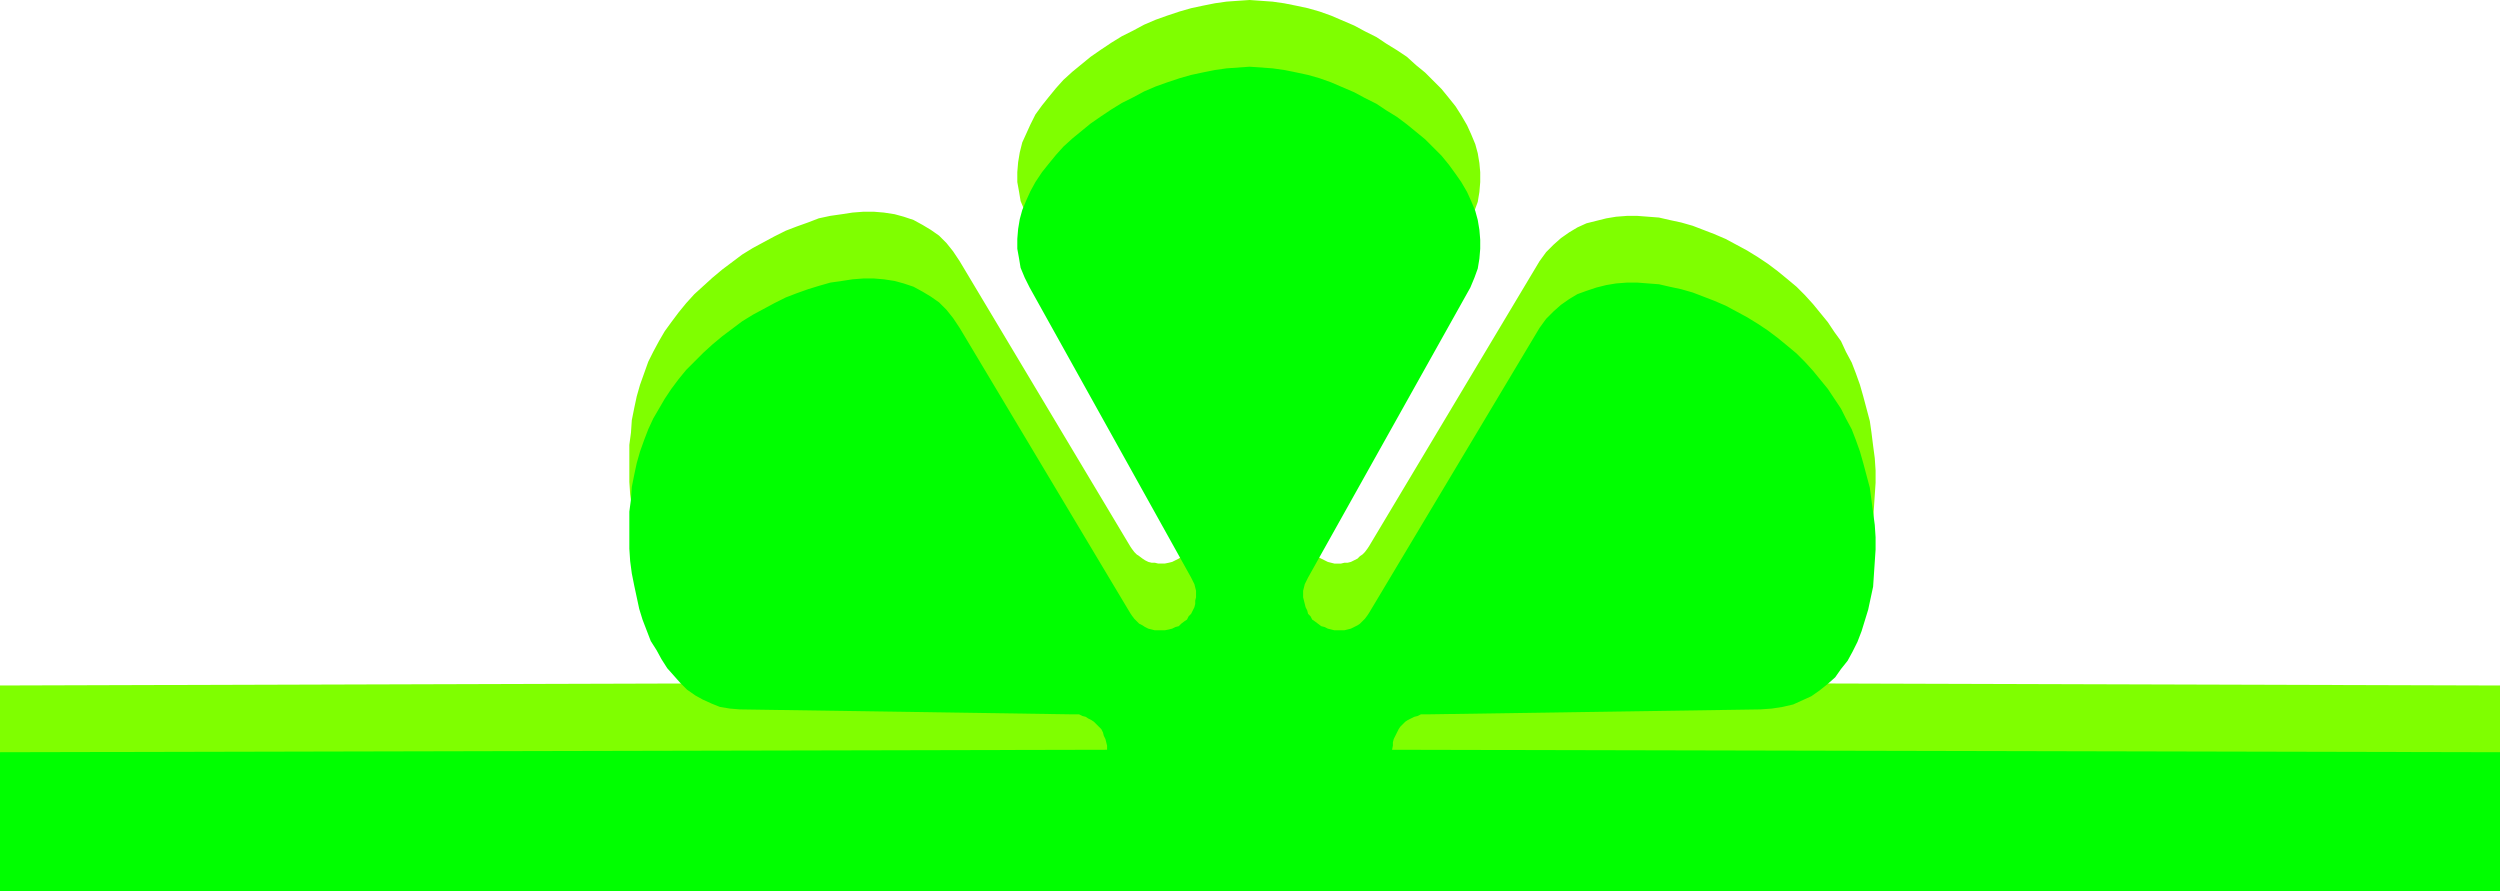
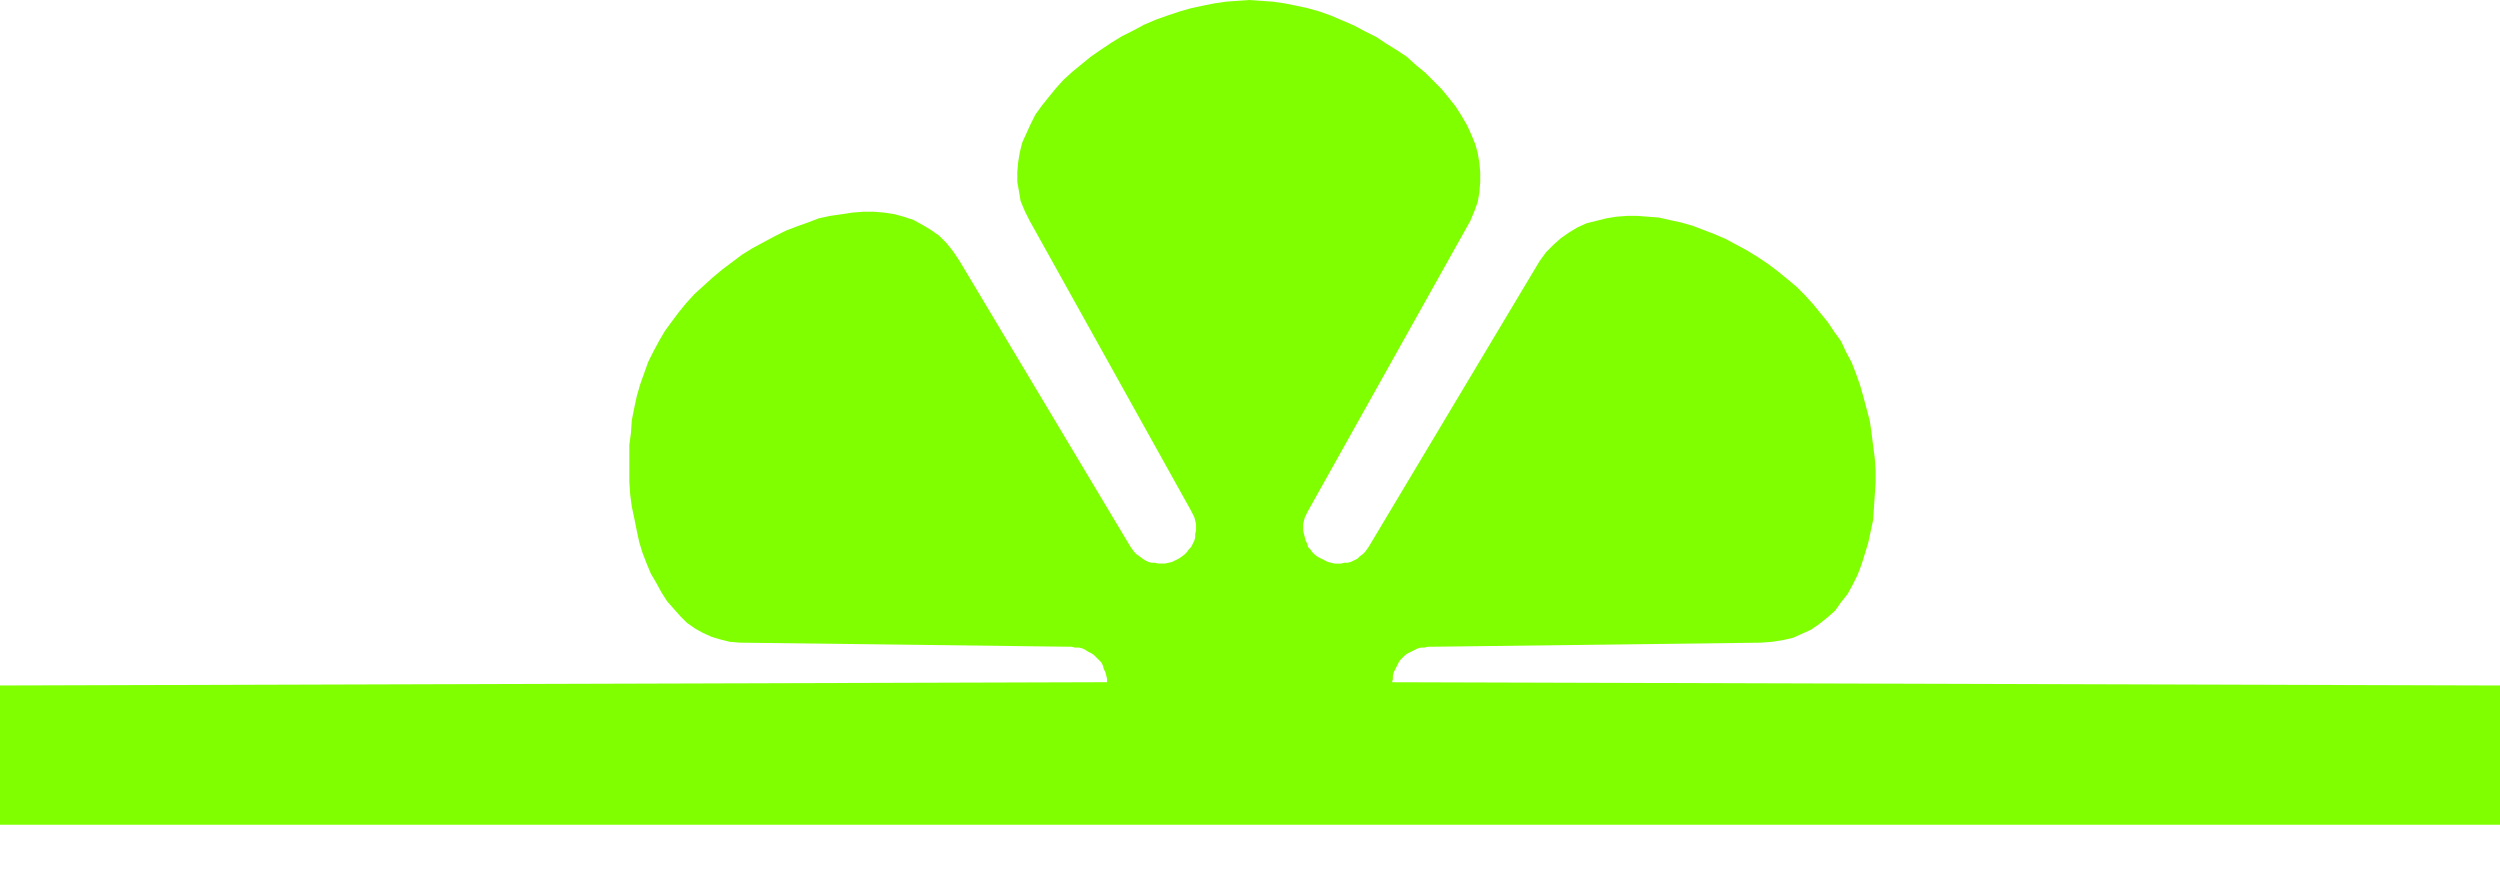
<svg xmlns="http://www.w3.org/2000/svg" xmlns:ns1="http://sodipodi.sourceforge.net/DTD/sodipodi-0.dtd" xmlns:ns2="http://www.inkscape.org/namespaces/inkscape" version="1.0" width="129.766mm" height="46.273mm" id="svg2" ns1:docname="Shape 343.wmf">
  <ns1:namedview id="namedview2" pagecolor="#ffffff" bordercolor="#000000" borderopacity="0.25" ns2:showpageshadow="2" ns2:pageopacity="0.0" ns2:pagecheckerboard="0" ns2:deskcolor="#d1d1d1" ns2:document-units="mm" />
  <defs id="defs1">
    <pattern id="WMFhbasepattern" patternUnits="userSpaceOnUse" width="6" height="6" x="0" y="0" />
  </defs>
  <path style="fill:#7fff00;fill-opacity:1;fill-rule:evenodd;stroke:none" d="M 490.455,134.482 V 161.798 H 0 v -27.317 l 217.19,-0.647 v -0.647 l -0.162,-0.647 -0.162,-0.647 -0.323,-0.647 -0.162,-0.647 -0.323,-0.647 -0.485,-0.485 -0.485,-0.485 -0.485,-0.485 -0.485,-0.323 -0.646,-0.323 -0.485,-0.323 -0.646,-0.323 -0.646,-0.162 h -0.808 l -0.646,-0.162 -65.125,-0.808 -1.939,-0.162 -1.939,-0.485 -1.616,-0.485 -1.778,-0.808 -1.454,-0.808 -1.616,-1.131 -1.293,-1.293 -1.293,-1.455 -1.293,-1.455 -1.131,-1.778 -0.97,-1.778 -1.131,-1.94 -0.808,-1.94 -0.808,-2.101 -0.646,-2.101 -0.485,-2.263 -0.485,-2.425 -0.485,-2.263 -0.323,-2.425 -0.162,-2.425 v -2.425 -2.425 -2.425 l 0.323,-2.425 0.162,-2.425 0.485,-2.425 0.485,-2.263 0.646,-2.263 0.808,-2.263 0.808,-2.263 0.97,-1.94 1.131,-2.101 1.131,-1.94 1.293,-1.778 1.454,-1.94 1.454,-1.778 1.616,-1.778 1.778,-1.616 1.778,-1.616 1.939,-1.616 1.939,-1.455 1.939,-1.455 2.101,-1.293 2.101,-1.131 2.101,-1.131 2.262,-1.131 2.101,-0.808 2.262,-0.808 2.101,-0.808 2.262,-0.485 2.262,-0.323 2.101,-0.323 2.101,-0.162 h 2.101 l 1.939,0.162 2.101,0.323 1.778,0.485 1.939,0.647 1.778,0.97 1.616,0.97 1.616,1.131 1.454,1.455 1.293,1.616 1.293,1.94 33.451,55.926 0.323,0.485 0.485,0.647 0.485,0.485 0.485,0.323 0.646,0.485 0.485,0.323 0.646,0.323 0.646,0.162 h 0.646 l 0.646,0.162 h 0.646 0.646 l 0.808,-0.162 0.646,-0.162 0.646,-0.323 0.646,-0.323 0.485,-0.323 0.646,-0.485 0.485,-0.485 0.323,-0.485 0.485,-0.485 0.323,-0.647 0.323,-0.647 0.162,-0.647 v -0.647 l 0.162,-0.647 v -0.647 -0.647 l -0.162,-0.647 -0.162,-0.647 -0.323,-0.647 -0.323,-0.647 -31.674,-56.896 -0.97,-1.94 -0.808,-1.94 -0.323,-1.94 -0.323,-1.778 v -1.94 l 0.162,-1.94 0.323,-1.94 0.485,-1.94 0.808,-1.778 0.808,-1.778 0.97,-1.94 1.293,-1.778 1.293,-1.616 1.454,-1.778 1.454,-1.616 1.778,-1.616 1.778,-1.455 1.778,-1.455 2.101,-1.455 1.939,-1.293 2.101,-1.293 2.262,-1.131 2.101,-1.131 2.262,-0.97 2.262,-0.808 2.424,-0.808 2.262,-0.647 2.262,-0.485 2.424,-0.485 2.262,-0.323 2.262,-0.162 L 245.147,0 l 2.262,0.162 2.262,0.162 2.262,0.323 2.424,0.485 2.262,0.485 2.262,0.647 2.262,0.808 2.262,0.97 2.262,0.97 2.101,1.131 2.262,1.131 1.939,1.293 2.101,1.293 1.939,1.293 1.778,1.616 1.778,1.455 1.616,1.616 1.616,1.616 1.454,1.778 1.293,1.616 1.131,1.778 1.131,1.94 0.808,1.778 0.808,1.94 0.485,1.778 0.323,1.94 0.162,1.778 v 1.94 l -0.162,1.94 -0.323,1.94 -0.646,1.778 -0.808,1.94 -31.835,56.896 -0.323,0.647 -0.323,0.647 -0.162,0.647 -0.162,0.647 v 0.647 0.647 l 0.162,0.647 0.162,0.647 0.162,0.647 0.323,0.647 0.162,0.647 0.485,0.485 0.323,0.485 0.485,0.485 0.646,0.485 0.646,0.323 0.646,0.323 0.646,0.323 0.646,0.162 0.646,0.162 h 0.646 0.646 l 0.646,-0.162 h 0.646 l 0.646,-0.162 0.646,-0.323 0.646,-0.323 0.485,-0.485 0.485,-0.323 0.485,-0.485 0.485,-0.647 0.323,-0.485 33.451,-55.926 1.293,-1.778 1.454,-1.455 1.454,-1.293 1.616,-1.131 1.616,-0.97 1.778,-0.808 1.939,-0.485 1.939,-0.485 1.939,-0.323 2.101,-0.162 h 2.101 l 2.101,0.162 2.101,0.162 2.101,0.485 2.262,0.485 2.262,0.647 2.101,0.808 2.101,0.808 2.262,0.97 2.101,1.131 2.101,1.131 2.101,1.293 1.939,1.293 1.939,1.455 1.778,1.455 1.939,1.616 1.616,1.616 1.616,1.778 1.454,1.778 1.454,1.778 1.293,1.94 1.293,1.778 0.97,2.101 1.131,2.101 0.808,2.101 0.808,2.263 0.646,2.263 0.646,2.425 0.646,2.425 0.323,2.263 0.323,2.586 0.323,2.425 0.162,2.425 v 2.425 l -0.162,2.425 -0.162,2.425 -0.162,2.425 -0.485,2.263 -0.485,2.263 -0.646,2.101 -0.646,2.101 -0.808,2.101 -0.97,1.94 -0.97,1.778 -1.293,1.616 -1.131,1.616 -1.454,1.293 -1.616,1.293 -1.616,1.131 -1.778,0.808 -1.778,0.808 -2.101,0.485 -2.101,0.323 -2.262,0.162 -65.286,0.808 -0.646,0.162 h -0.646 l -0.646,0.162 -0.646,0.323 -0.646,0.323 -0.646,0.323 -0.485,0.323 -0.485,0.485 -0.485,0.485 -0.323,0.485 -0.323,0.647 -0.323,0.647 -0.323,0.647 -0.162,0.647 v 0.647 l -0.162,0.647 z" id="path1" />
-   <path style="fill:#00ff00;fill-opacity:1;fill-rule:evenodd;stroke:none" d="m 490.455,147.574 v 27.317 H 0 v -27.317 l 217.19,-0.485 v -0.808 l -0.162,-0.647 -0.162,-0.647 -0.323,-0.647 -0.162,-0.647 -0.323,-0.647 -0.485,-0.485 -0.485,-0.485 -0.485,-0.485 -0.485,-0.323 -0.646,-0.323 -0.485,-0.323 -0.646,-0.162 -0.646,-0.323 h -0.808 -0.646 l -65.125,-0.97 -1.939,-0.162 -1.939,-0.323 -1.616,-0.647 -1.778,-0.808 -1.454,-0.808 -1.616,-1.131 -1.293,-1.293 -1.293,-1.455 -1.293,-1.455 -1.131,-1.778 -0.97,-1.778 -1.131,-1.778 -0.808,-2.101 -0.808,-2.101 -0.646,-2.101 -0.485,-2.263 -0.485,-2.263 -0.485,-2.425 -0.323,-2.425 -0.162,-2.425 v -2.425 -2.425 -2.425 l 0.323,-2.425 0.162,-2.425 0.485,-2.425 0.485,-2.263 0.646,-2.263 0.808,-2.263 0.808,-2.101 0.97,-2.101 1.131,-1.94 1.131,-1.94 1.293,-1.94 1.454,-1.94 1.454,-1.778 1.616,-1.616 1.778,-1.778 1.778,-1.616 1.939,-1.616 1.939,-1.455 1.939,-1.455 2.101,-1.293 2.101,-1.131 2.101,-1.131 2.262,-1.131 2.101,-0.808 2.262,-0.808 2.101,-0.647 2.262,-0.647 2.262,-0.323 2.101,-0.323 2.101,-0.162 h 2.101 l 1.939,0.162 2.101,0.323 1.778,0.485 1.939,0.647 1.778,0.97 1.616,0.97 1.616,1.131 1.454,1.455 1.293,1.616 1.293,1.94 33.451,55.926 0.323,0.485 0.485,0.647 0.485,0.485 0.485,0.485 0.646,0.323 0.485,0.323 0.646,0.323 0.646,0.162 0.646,0.162 h 0.646 0.646 0.646 l 0.808,-0.162 0.646,-0.162 0.646,-0.323 0.646,-0.162 0.485,-0.485 0.646,-0.485 0.485,-0.323 0.323,-0.647 0.485,-0.485 0.323,-0.647 0.323,-0.647 0.162,-0.647 v -0.647 l 0.162,-0.647 v -0.647 -0.647 l -0.162,-0.647 -0.162,-0.647 -0.323,-0.647 -0.323,-0.647 -31.674,-56.896 -0.97,-1.94 -0.808,-1.94 -0.323,-1.94 -0.323,-1.778 v -1.94 l 0.162,-1.94 0.323,-1.94 0.485,-1.778 0.808,-1.94 0.808,-1.778 0.97,-1.778 1.293,-1.94 1.293,-1.616 1.454,-1.778 1.454,-1.616 1.778,-1.616 1.778,-1.455 1.778,-1.455 2.101,-1.455 1.939,-1.293 2.101,-1.293 2.262,-1.131 2.101,-1.131 2.262,-0.97 2.262,-0.808 2.424,-0.808 2.262,-0.647 2.262,-0.485 2.424,-0.485 2.262,-0.323 2.262,-0.162 2.262,-0.162 2.262,0.162 2.262,0.162 2.262,0.323 2.424,0.485 2.262,0.485 2.262,0.647 2.262,0.808 2.262,0.97 2.262,0.97 2.101,1.131 2.262,1.131 1.939,1.293 2.101,1.293 1.939,1.455 1.778,1.455 1.778,1.455 1.616,1.616 1.616,1.616 1.454,1.778 1.293,1.778 1.131,1.616 1.131,1.94 0.808,1.778 0.808,1.94 0.485,1.778 0.323,1.94 0.162,1.94 v 1.778 l -0.162,1.94 -0.323,1.94 -0.646,1.778 -0.808,1.94 -31.835,56.896 -0.323,0.647 -0.323,0.647 -0.162,0.647 -0.162,0.647 v 0.647 0.647 l 0.162,0.647 0.162,0.647 0.162,0.647 0.323,0.647 0.162,0.647 0.485,0.485 0.323,0.647 0.485,0.323 0.646,0.485 0.646,0.485 0.646,0.162 0.646,0.323 0.646,0.162 0.646,0.162 h 0.646 0.646 0.646 l 0.646,-0.162 0.646,-0.162 0.646,-0.323 0.646,-0.323 0.485,-0.323 0.485,-0.485 0.485,-0.485 0.485,-0.647 0.323,-0.485 33.451,-55.926 1.293,-1.778 1.454,-1.455 1.454,-1.293 1.616,-1.131 1.616,-0.97 1.778,-0.647 1.939,-0.647 1.939,-0.485 1.939,-0.323 2.101,-0.162 h 2.101 l 2.101,0.162 2.101,0.162 2.101,0.485 2.262,0.485 2.262,0.647 2.101,0.808 2.101,0.808 2.262,0.97 2.101,1.131 2.101,1.131 2.101,1.293 1.939,1.293 1.939,1.455 1.778,1.455 1.939,1.616 1.616,1.616 1.616,1.778 1.454,1.778 1.454,1.778 1.293,1.94 1.293,1.94 0.97,1.94 1.131,2.101 0.808,2.101 0.808,2.263 0.646,2.263 0.646,2.425 0.646,2.425 0.323,2.425 0.323,2.425 0.323,2.425 0.162,2.425 v 2.425 l -0.162,2.425 -0.162,2.425 -0.162,2.425 -0.485,2.263 -0.485,2.263 -0.646,2.101 -0.646,2.101 -0.808,2.101 -0.97,1.94 -0.97,1.778 -1.293,1.616 -1.131,1.616 -1.454,1.293 -1.616,1.293 -1.616,1.131 -1.778,0.808 -1.778,0.808 -2.101,0.485 -2.101,0.323 -2.262,0.162 -65.286,0.97 h -0.646 -0.646 l -0.646,0.323 -0.646,0.162 -0.646,0.323 -0.646,0.323 -0.485,0.323 -0.485,0.485 -0.485,0.485 -0.323,0.485 -0.323,0.647 -0.323,0.647 -0.323,0.647 -0.162,0.647 v 0.647 l -0.162,0.808 z" id="path2" />
</svg>